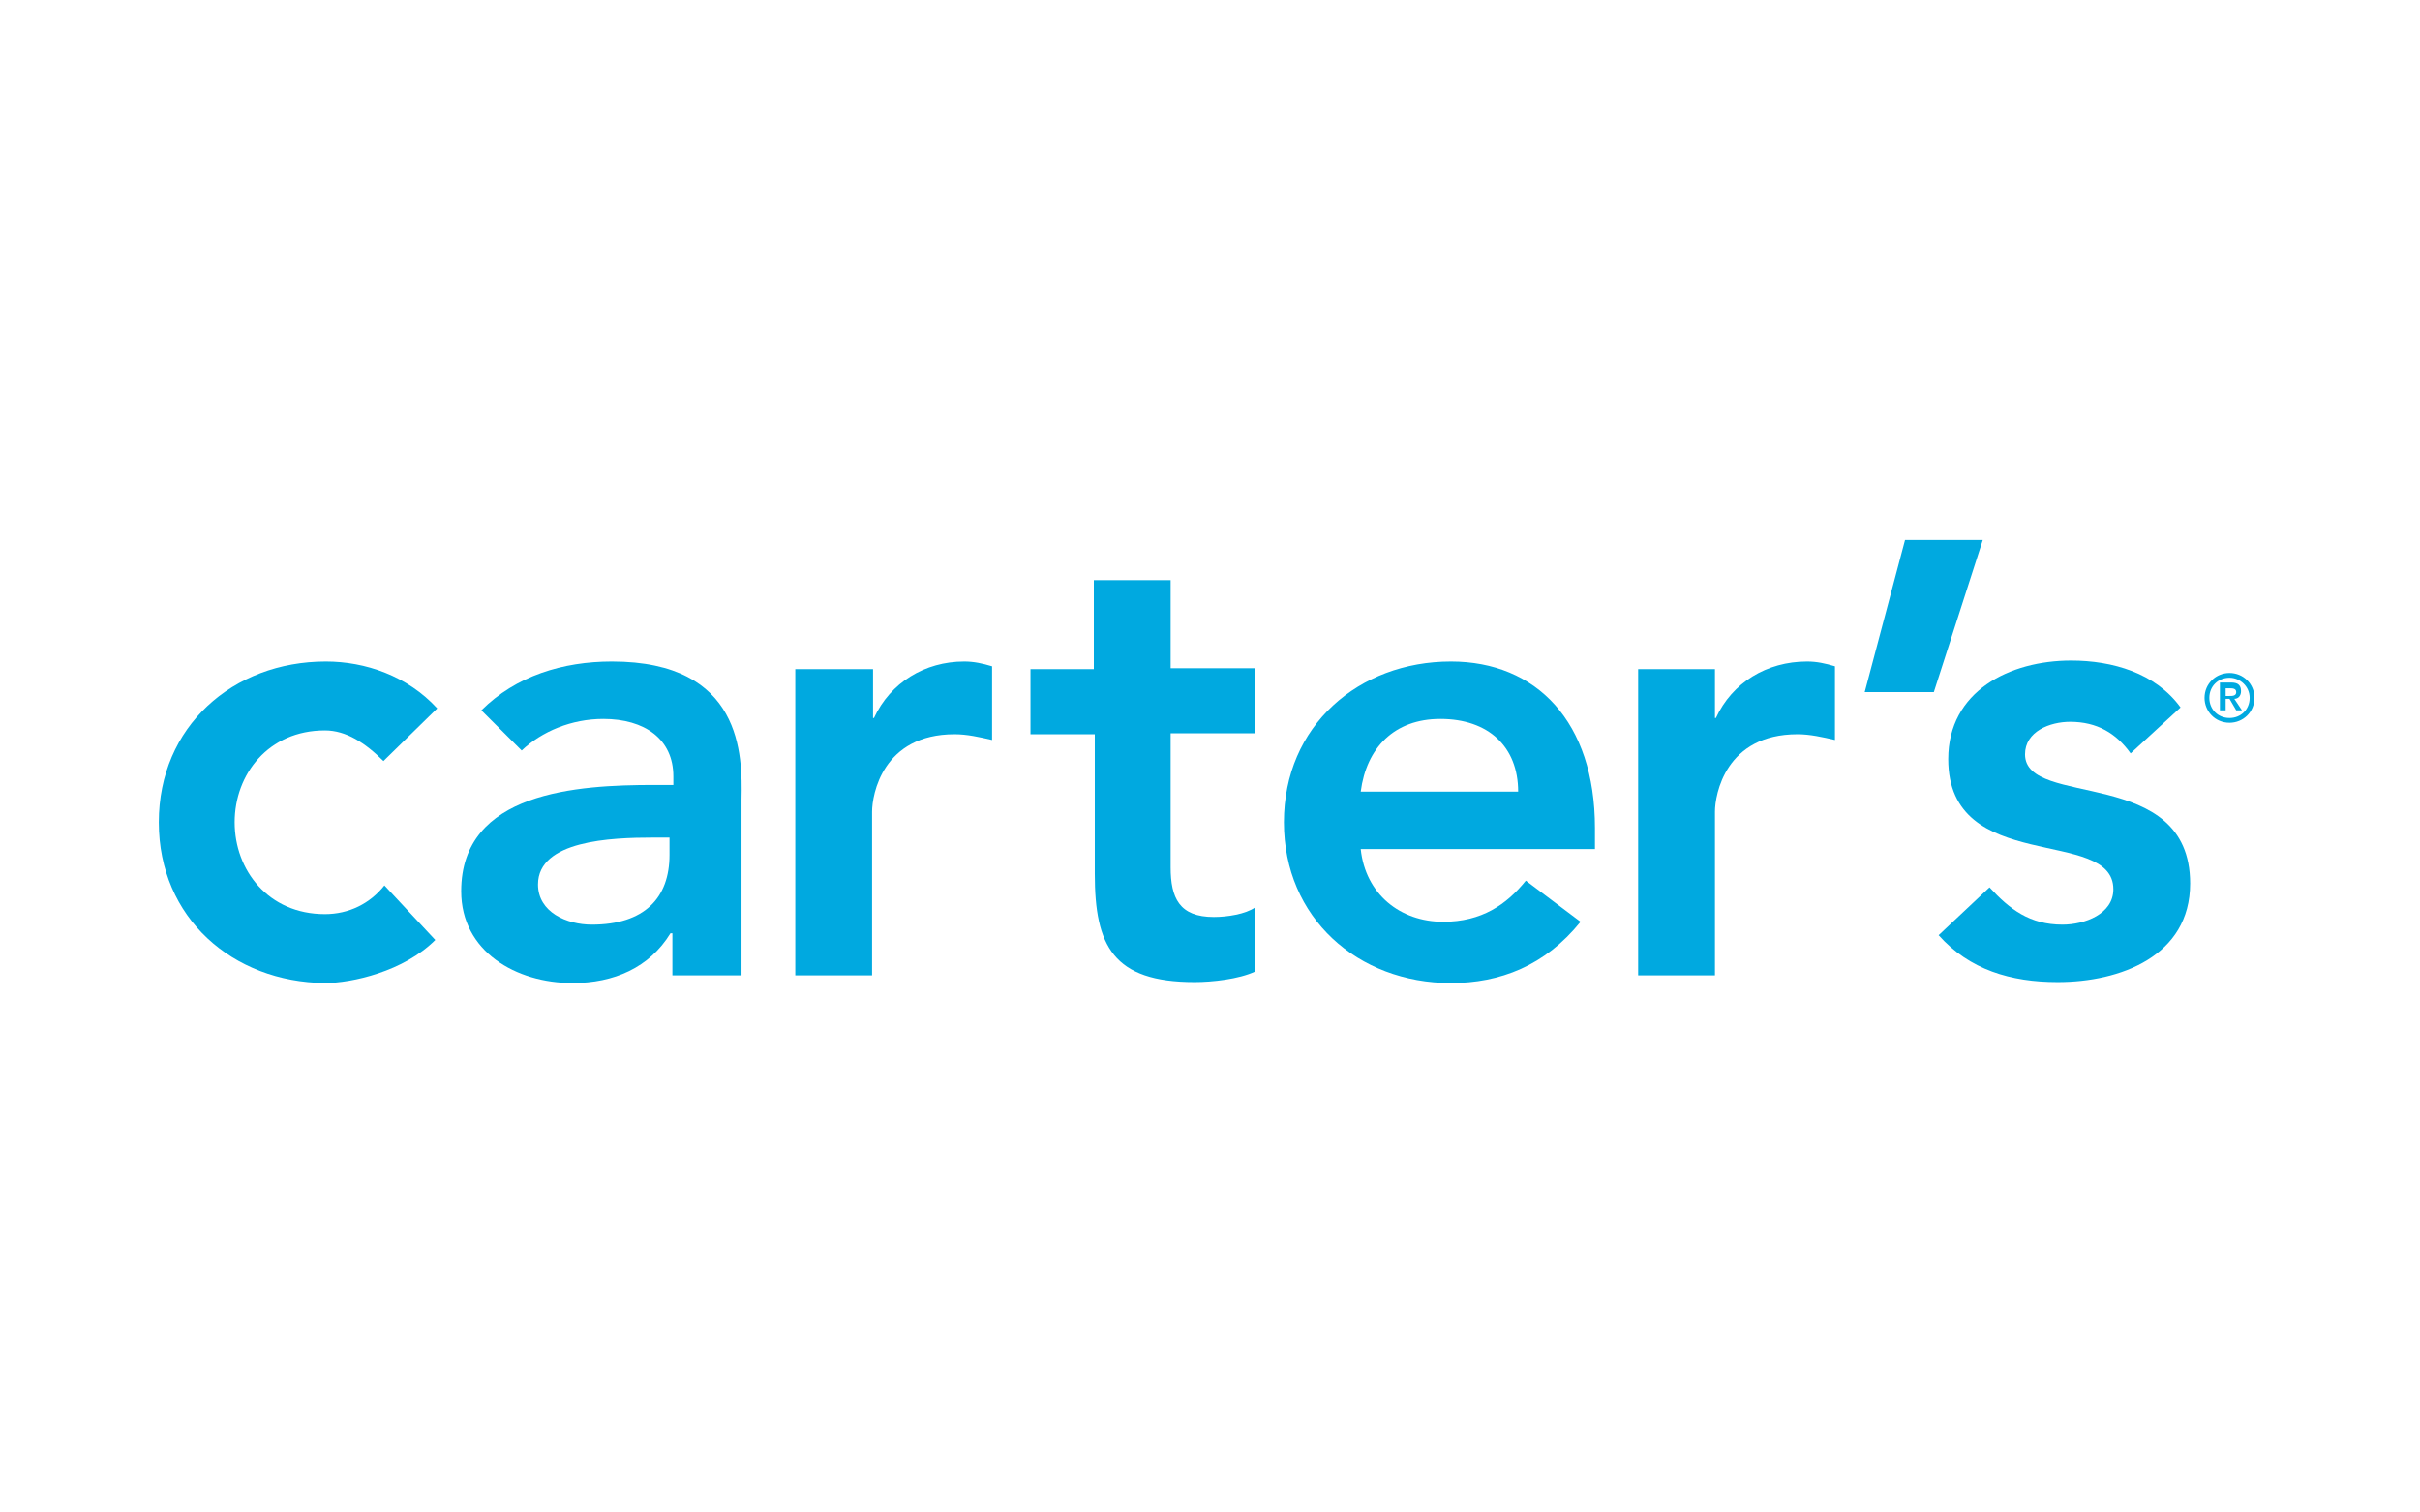
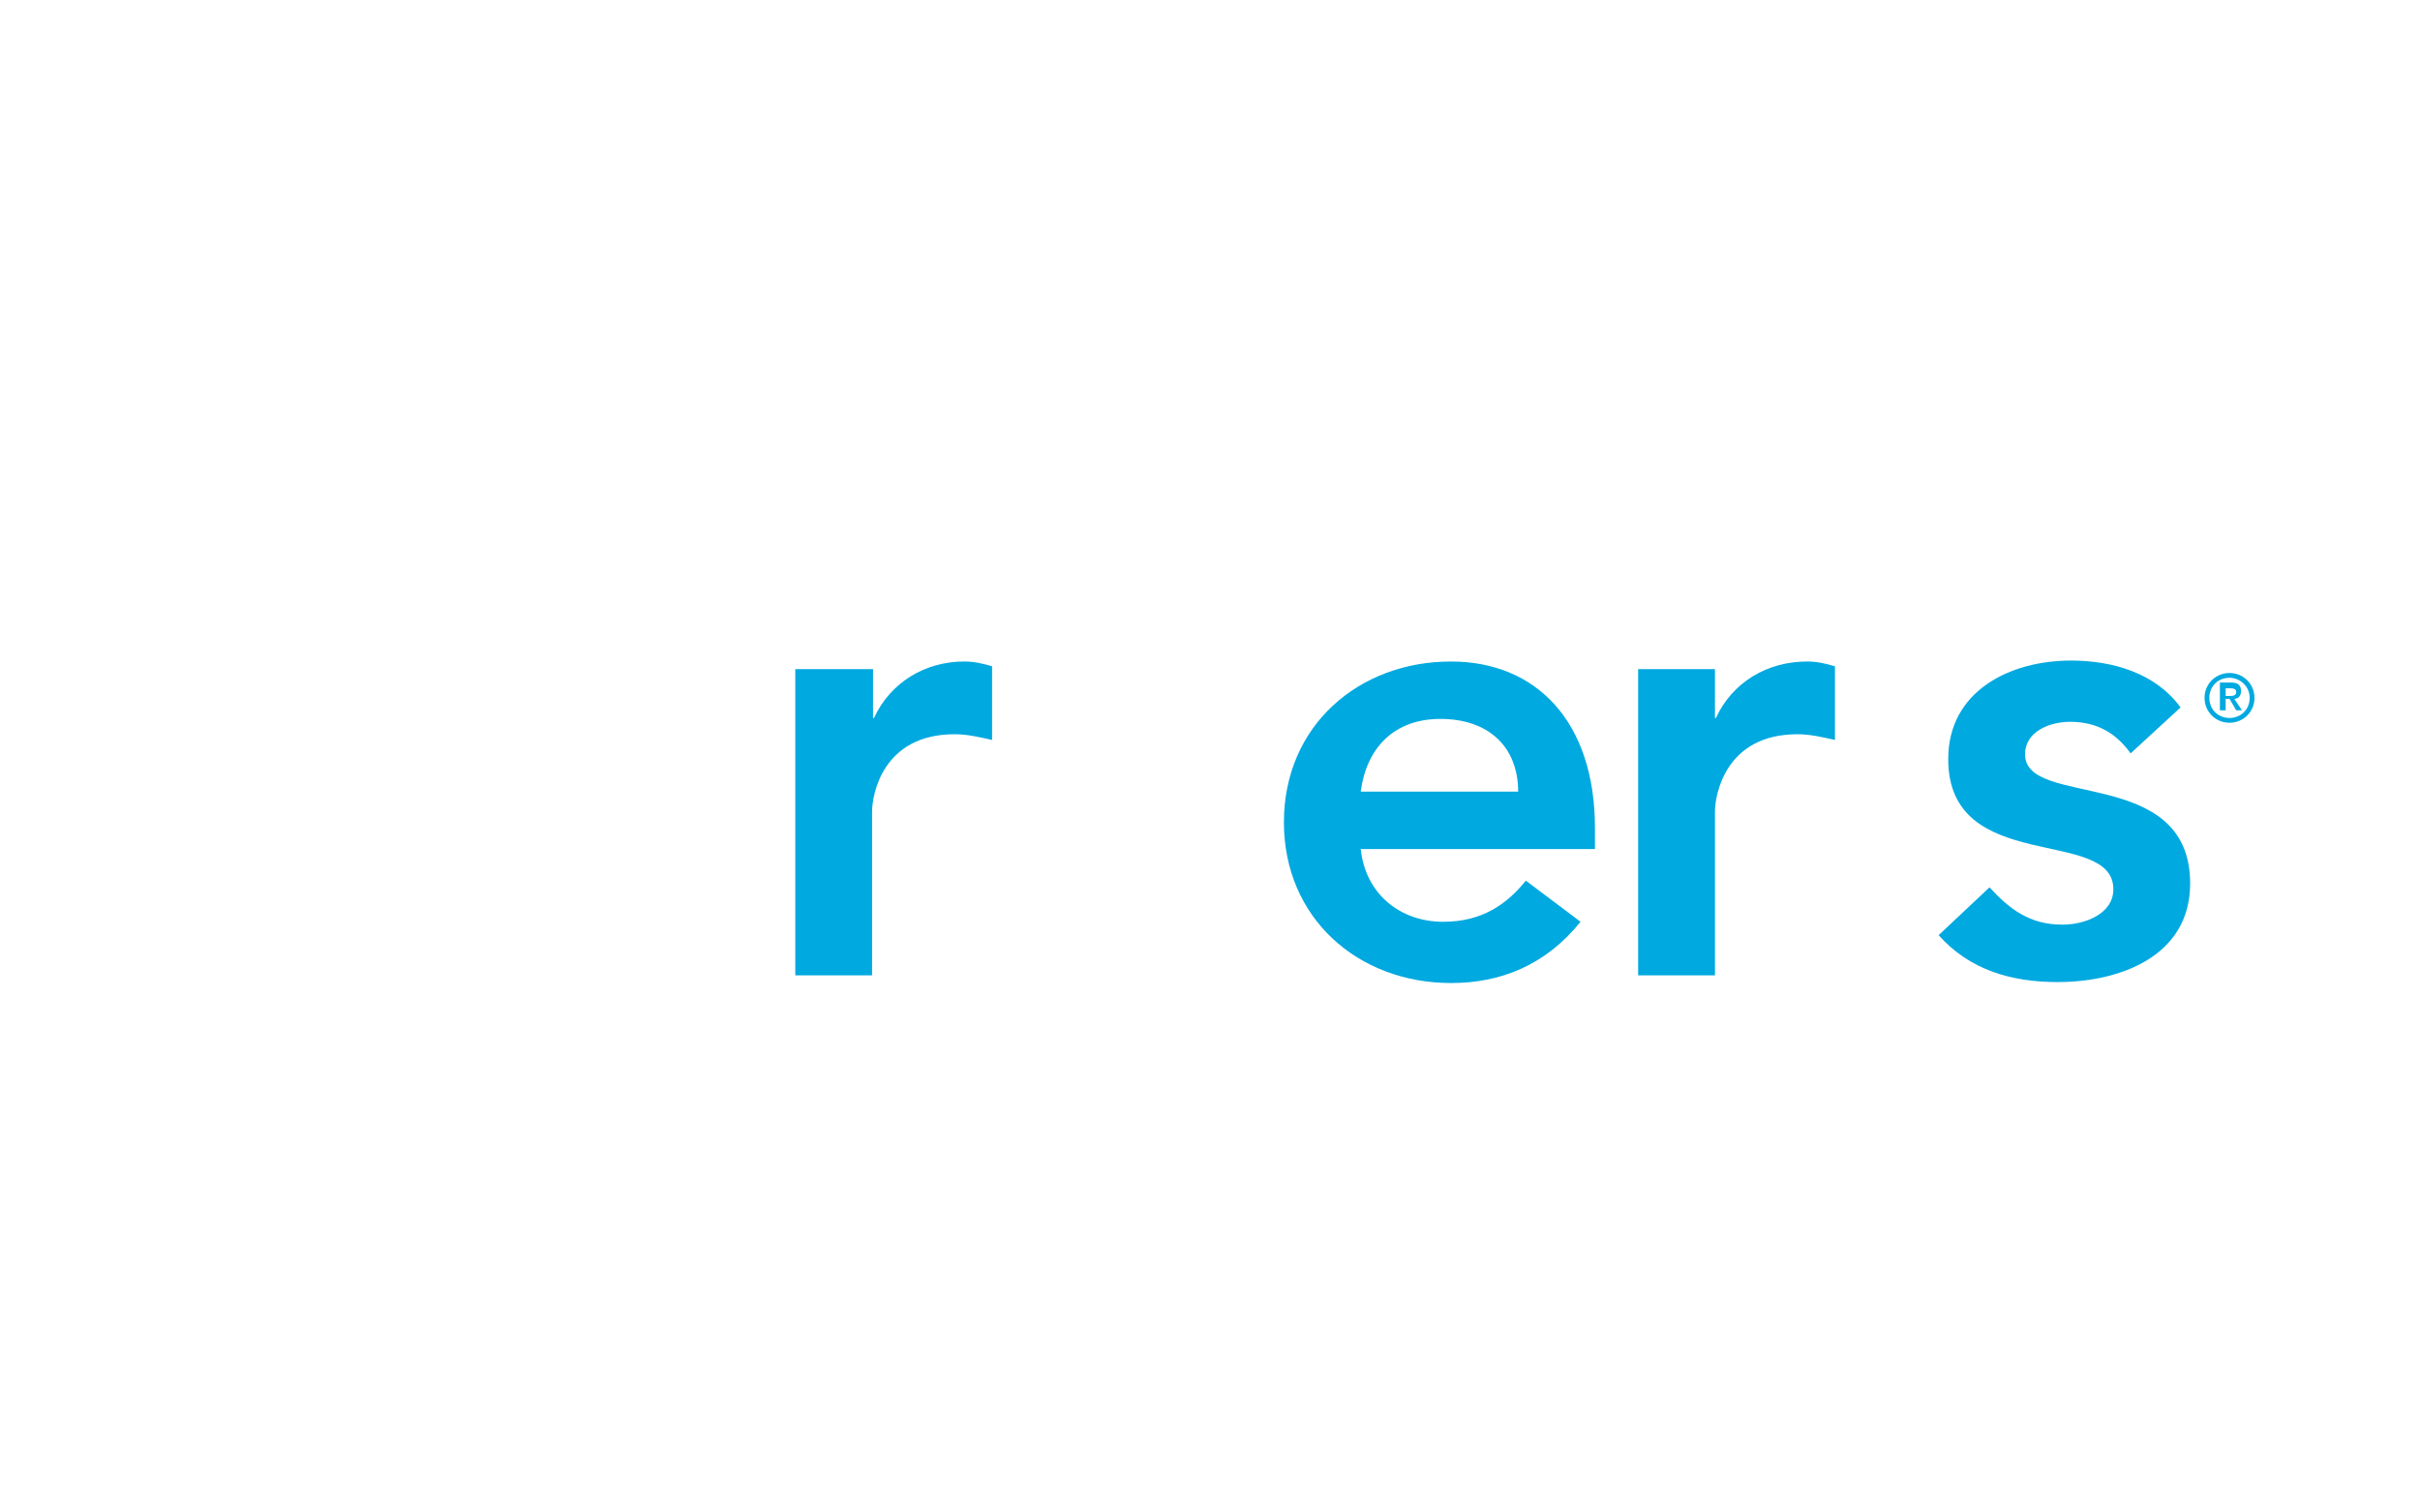
<svg xmlns="http://www.w3.org/2000/svg" width="320" height="200" viewBox="0 0 320 200" fill="none">
-   <path d="M50.704 100.633C48.292 98.228 45.753 96.584 42.961 96.584C35.471 96.584 31.028 102.404 31.028 108.731C31.028 115.057 35.471 120.877 42.961 120.877C46.134 120.877 48.927 119.486 50.831 117.082L57.559 124.294C53.37 128.469 46.515 129.988 42.961 129.988C30.774 129.861 21 121.384 21 108.731C21 96.078 30.774 87.473 43.088 87.473C48.292 87.473 53.878 89.371 57.813 93.673L50.704 100.633Z" fill="#00A9E0" />
-   <path d="M80.916 87.473C74.442 87.473 68.222 89.371 63.652 93.927L68.984 99.241C71.649 96.71 75.585 95.065 79.773 95.065C85.232 95.065 89.04 97.722 89.04 102.657V103.796H86.501C76.346 103.796 60.986 104.682 60.986 117.841C60.986 125.812 68.222 129.988 75.711 129.988C81.17 129.988 85.867 127.963 88.659 123.408H88.913V128.975H98.053V105.694C98.18 99.873 98.18 87.473 80.916 87.473ZM88.532 113.033C88.532 118.726 85.232 122.269 78.25 122.269C74.95 122.269 71.142 120.624 71.142 116.955C71.142 111.135 80.789 110.755 86.374 110.755H88.532V113.033Z" fill="#00A9E0" />
  <path d="M105.289 88.486H115.444V94.939H115.571C117.729 90.257 122.299 87.473 127.503 87.473C128.773 87.473 129.915 87.726 131.184 88.106V97.849C129.534 97.469 127.884 97.09 126.234 97.09C116.713 97.09 115.317 105.061 115.317 107.339V128.975H105.162V88.486H105.289Z" fill="#00A9E0" />
-   <path d="M136.262 97.09V88.486H144.64V76.718H154.796V88.359H165.966V96.963H154.796V114.678C154.796 118.727 155.938 121.257 160.508 121.257C162.285 121.257 164.697 120.878 165.966 119.992V128.469C163.808 129.482 160.254 129.861 157.969 129.861C147.179 129.861 144.767 125.053 144.767 115.563V97.09H136.262Z" fill="#00A9E0" />
  <path d="M210.903 109.49C210.903 95.445 203.16 87.473 191.862 87.473C179.676 87.473 169.774 95.951 169.774 108.731C169.774 121.384 179.549 129.988 191.862 129.988C198.336 129.988 204.302 127.71 208.999 121.89L201.763 116.449C199.225 119.612 195.924 121.89 190.847 121.89C185.134 121.89 180.564 118.22 179.93 112.273H210.903V109.49ZM179.93 104.682C180.691 98.861 184.373 95.065 190.466 95.065C196.813 95.065 200.748 98.735 200.748 104.682H179.93Z" fill="#00A9E0" />
  <path d="M216.615 88.486H226.771V94.939H226.898C229.056 90.257 233.626 87.473 238.957 87.473C240.226 87.473 241.369 87.726 242.638 88.106V97.849C240.988 97.469 239.338 97.09 237.688 97.09C228.167 97.09 226.771 105.061 226.771 107.339V128.975H216.615V88.486Z" fill="#00A9E0" />
-   <path d="M251.905 71.404H262.187L255.713 91.522H246.573L251.905 71.404Z" fill="#00A9E0" />
  <path d="M281.736 99.62C279.832 96.963 277.293 95.445 273.739 95.445C271.073 95.445 267.773 96.71 267.773 99.747C267.773 106.959 289.606 101.139 289.606 116.829C289.606 126.445 280.34 129.861 272.089 129.861C265.868 129.861 260.41 128.216 256.348 123.661L263.076 117.335C265.742 120.245 268.407 122.269 272.723 122.269C275.643 122.269 279.451 120.878 279.451 117.588C279.451 109.237 257.617 115.816 257.617 100.38C257.617 91.396 265.742 87.347 273.866 87.347C279.324 87.347 285.036 88.992 288.337 93.547L281.736 99.62Z" fill="#00A9E0" />
  <path d="M294.811 88.992C293.034 88.992 291.51 90.384 291.51 92.282C291.51 94.053 292.907 95.571 294.811 95.571C296.588 95.571 298.111 94.18 298.111 92.282C298.111 90.384 296.588 88.992 294.811 88.992ZM294.811 94.939C293.288 94.939 292.145 93.8 292.145 92.282C292.145 90.763 293.288 89.624 294.811 89.624C296.207 89.624 297.477 90.763 297.477 92.282C297.477 93.8 296.334 94.939 294.811 94.939Z" fill="#00A9E0" />
  <path d="M295.446 92.408C295.953 92.408 296.334 92.028 296.334 91.396C296.334 90.637 295.953 90.257 295.065 90.257H293.542V93.927H294.303V92.408H294.811L295.699 93.927H296.461L295.446 92.408ZM294.303 92.028V91.016H294.811C295.192 91.016 295.699 91.016 295.699 91.522C295.699 92.028 295.192 92.028 294.811 92.028H294.303Z" fill="#00A9E0" />
</svg>